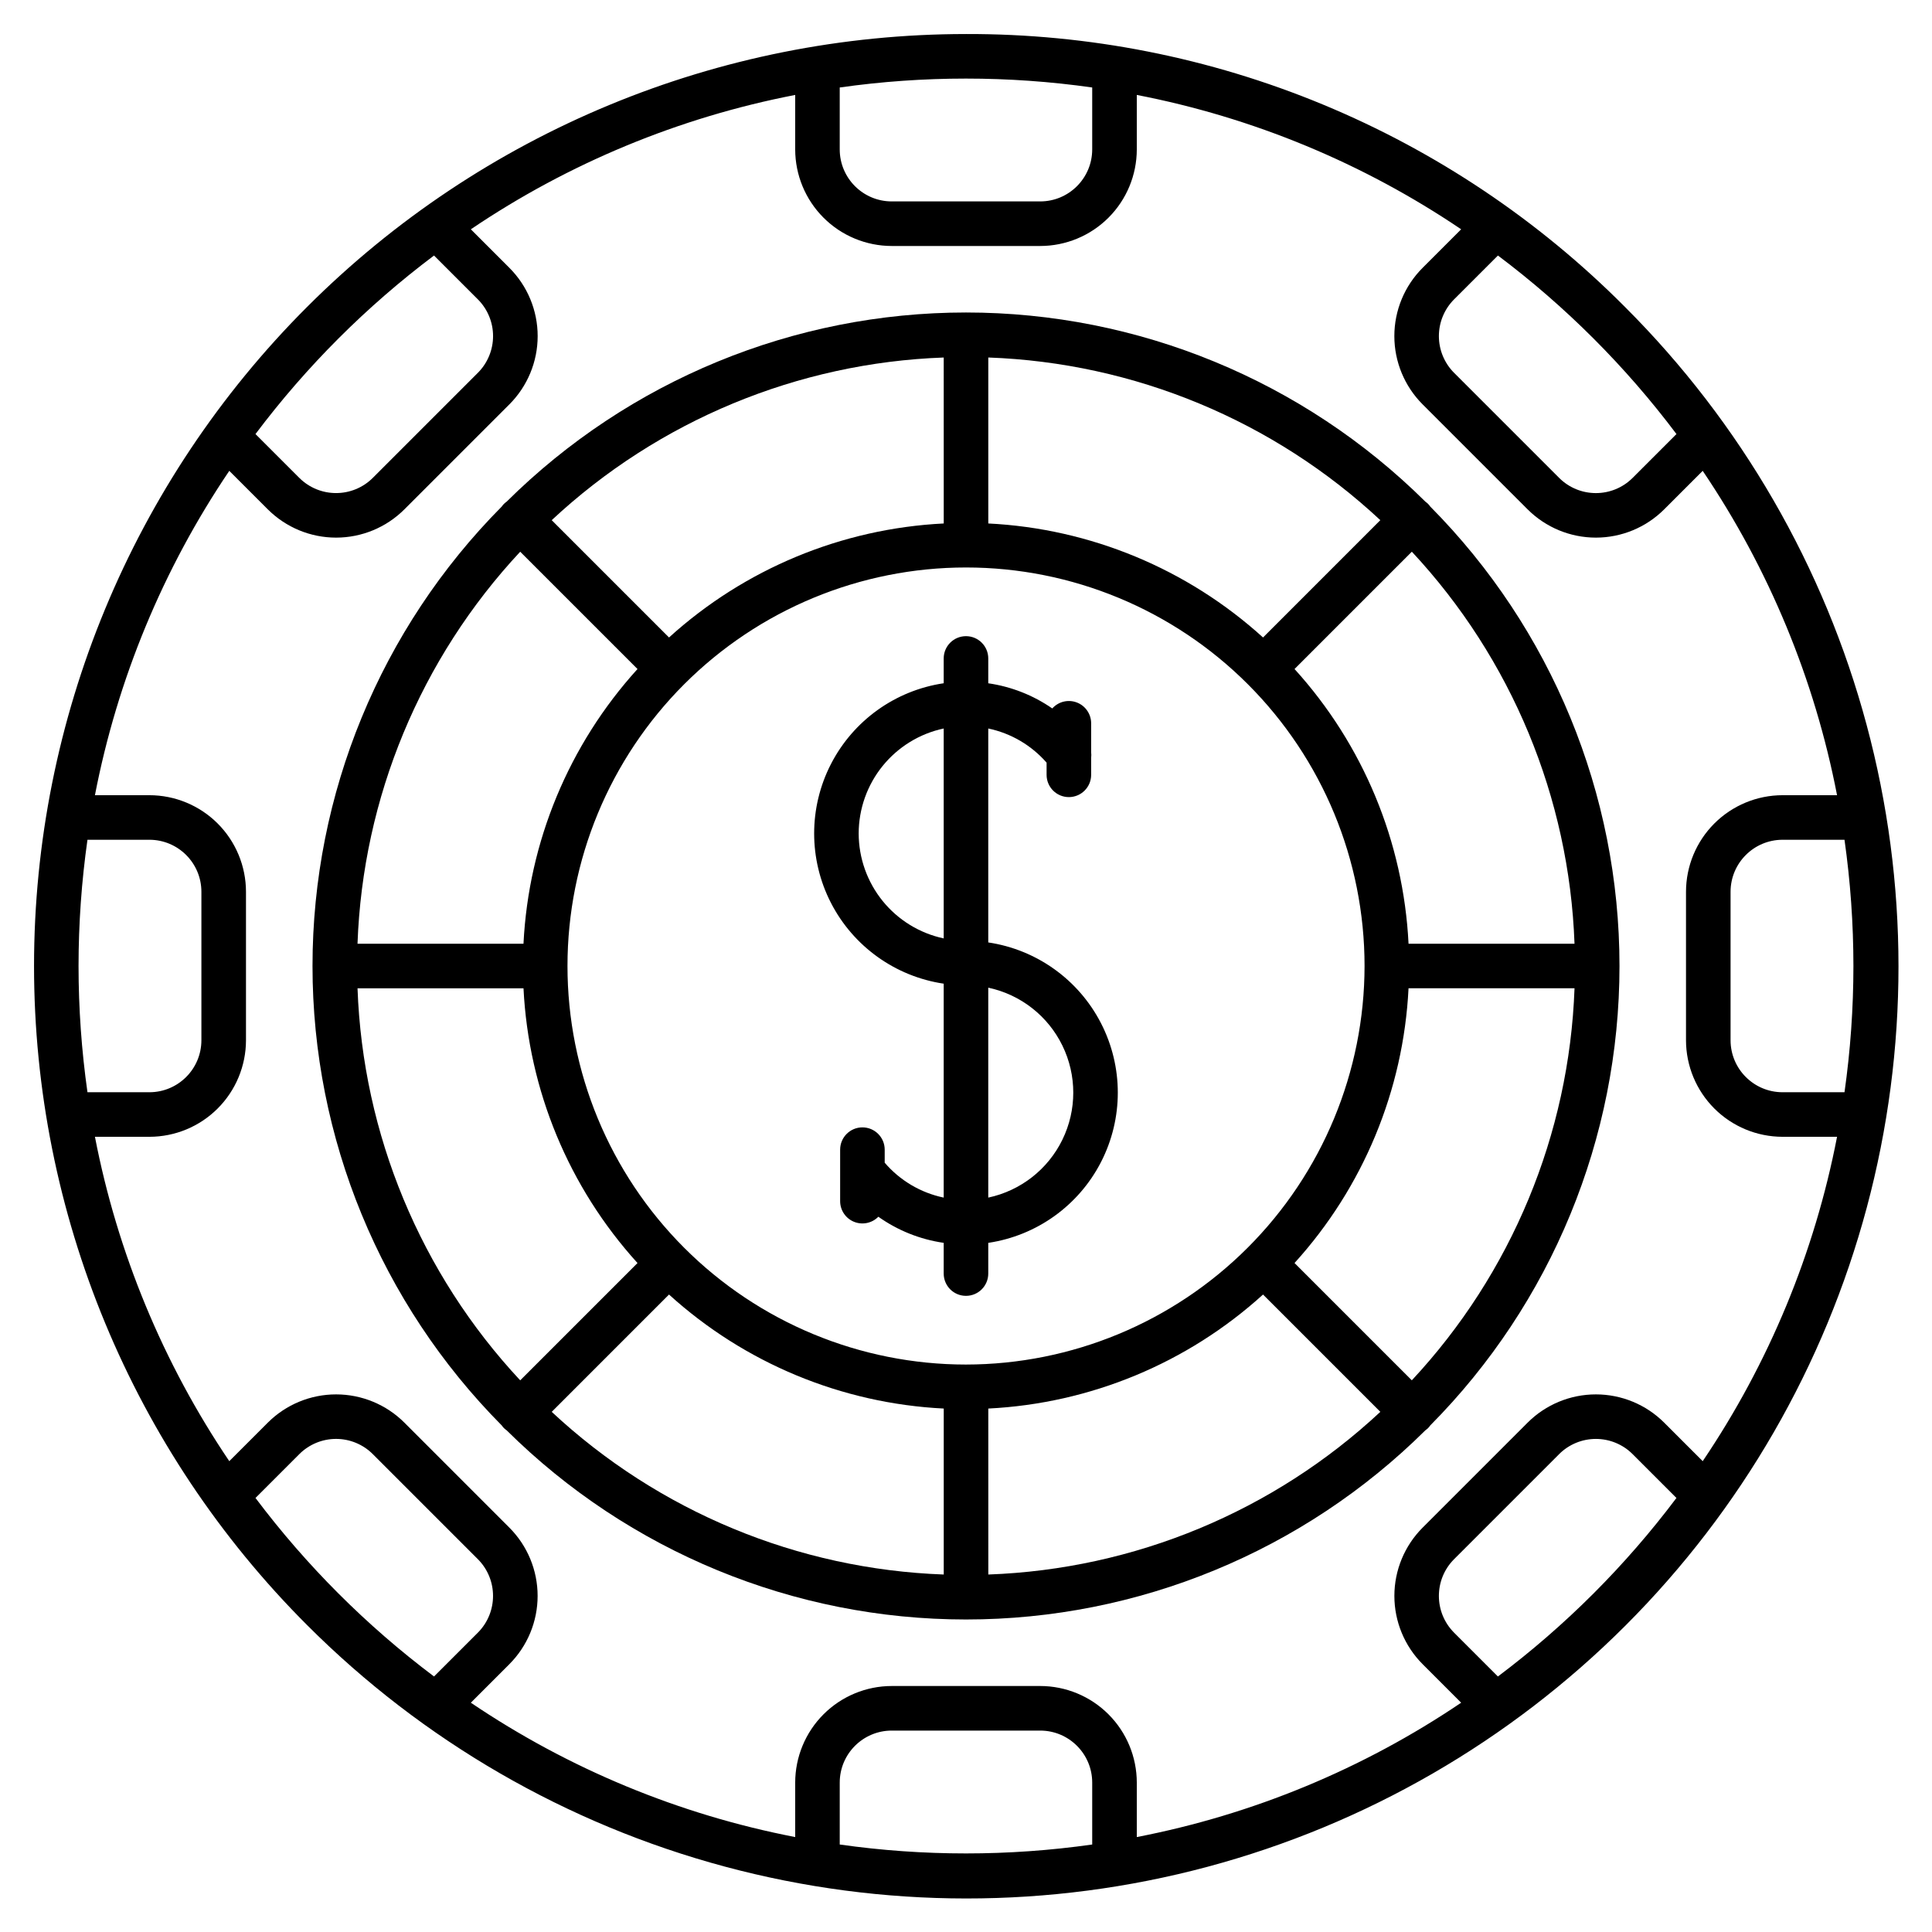
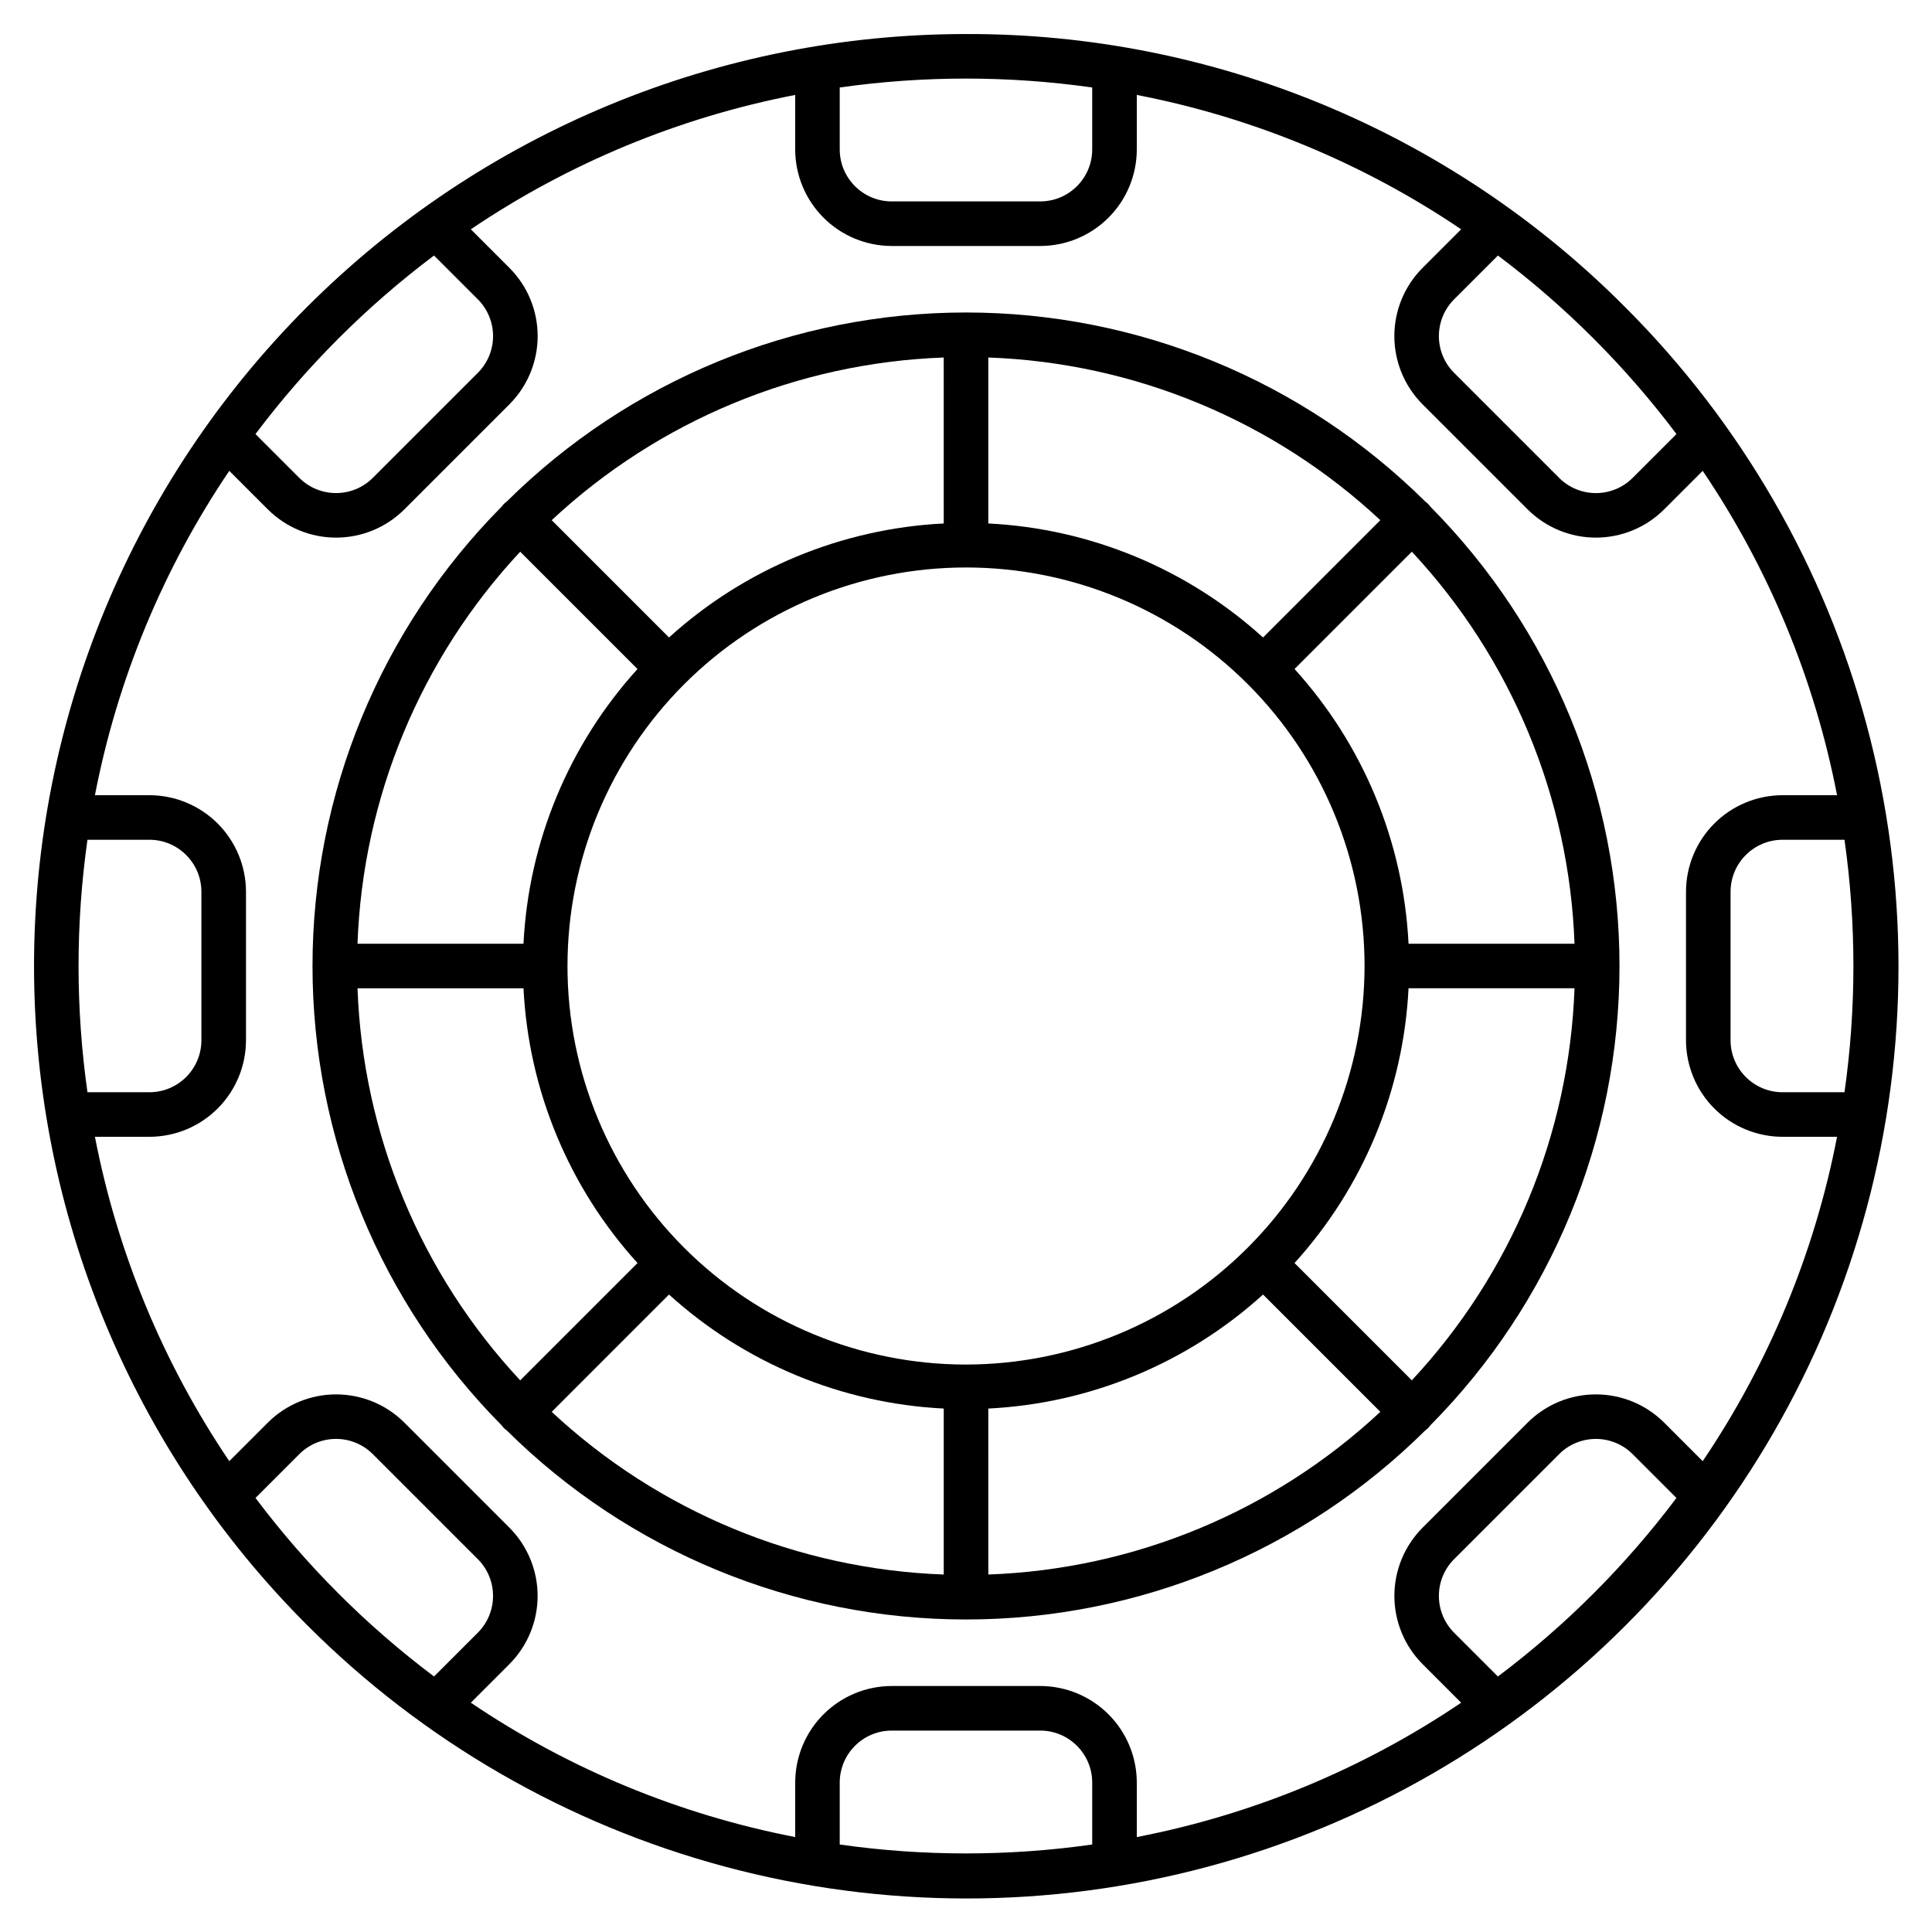
<svg xmlns="http://www.w3.org/2000/svg" fill="#000000" width="800px" height="800px" version="1.1" viewBox="144 144 512 512">
  <g>
    <path d="m522.46 277.54c-0.219-0.211-0.457-0.406-0.707-0.582-32.383-32.121-76.145-50.145-121.75-50.145-45.605 0-89.367 18.023-121.75 50.145-0.25 0.176-0.488 0.367-0.707 0.582-0.211 0.219-0.406 0.457-0.582 0.707-32.121 32.383-50.145 76.145-50.145 121.75s18.023 89.371 50.145 121.75c0.176 0.25 0.367 0.488 0.578 0.707 0.223 0.211 0.457 0.402 0.711 0.578 32.379 32.121 76.141 50.148 121.75 50.148s89.375-18.027 121.75-50.148c0.25-0.176 0.484-0.367 0.707-0.578 0.211-0.219 0.402-0.457 0.578-0.707 32.121-32.379 50.145-76.141 50.145-121.75 0-45.609-18.023-89.371-50.145-121.75-0.176-0.25-0.367-0.488-0.578-0.707zm-4.312 232.26-31.086-31.086c18.195-20.043 28.871-45.773 30.215-72.809h43.988c-1.395 38.691-16.703 75.586-43.113 103.89zm-279.4-103.89h43.984c1.344 27.035 12.023 52.766 30.215 72.809l-31.086 31.086c-26.414-28.309-41.723-65.203-43.113-103.89zm43.109-115.7 31.086 31.086v0.004c-18.191 20.039-28.871 45.77-30.215 72.805h-43.984c1.391-38.691 16.699-75.582 43.113-103.89zm118.15 215.41c-28.012 0-54.875-11.125-74.684-30.934-19.805-19.805-30.934-46.672-30.934-74.68 0-28.012 11.129-54.875 30.934-74.684 19.809-19.805 46.672-30.934 74.684-30.934 28.008 0 54.875 11.129 74.68 30.934 19.809 19.809 30.934 46.672 30.934 74.684-0.031 28-11.168 54.844-30.969 74.645s-46.645 30.938-74.645 30.969zm78.711-192.68c-20.043-18.191-45.773-28.871-72.809-30.215v-43.984c38.691 1.391 75.582 16.695 103.89 43.109zm-84.617-30.215c-27.035 1.344-52.766 12.023-72.805 30.215l-31.086-31.086h-0.004c28.312-26.414 65.203-41.719 103.89-43.109zm-72.805 204.34c20.039 18.195 45.77 28.871 72.805 30.215v43.984c-38.691-1.391-75.582-16.699-103.89-43.109zm84.613 30.215c27.035-1.344 52.766-12.02 72.809-30.215l31.086 31.086c-28.309 26.414-65.203 41.719-103.89 43.113zm111.37-123.18c-1.344-27.035-12.02-52.766-30.215-72.805l31.09-31.09c26.41 28.312 41.715 65.203 43.109 103.89z" />
-     <path d="m405.9 393.75v-56.691c6 1.254 11.426 4.434 15.457 9.051v3.227c0 3.262 2.641 5.902 5.902 5.902s5.906-2.641 5.906-5.902v-4.5c0.062-0.504 0.062-1.016 0-1.52v-7.637c0-2.445-1.508-4.644-3.793-5.516-2.289-0.875-4.879-0.246-6.508 1.582-5.062-3.508-10.867-5.793-16.965-6.672v-6.582c0-3.262-2.644-5.902-5.902-5.902-3.262 0-5.906 2.641-5.906 5.902v6.574c-12.832 1.906-23.957 9.883-29.887 21.422-5.926 11.543-5.926 25.23 0 36.773 5.93 11.539 17.055 19.516 29.887 21.422v56.691c-6.09-1.27-11.59-4.523-15.637-9.246v-3.461c0-3.258-2.644-5.902-5.906-5.902-3.258 0-5.902 2.644-5.902 5.902v13.656c0 2.398 1.453 4.559 3.676 5.465 2.223 0.902 4.773 0.375 6.449-1.344 5.144 3.648 11.078 6.019 17.32 6.922v8.145-0.004c0 3.262 2.641 5.906 5.902 5.906 3.262 0 5.906-2.644 5.906-5.906v-8.137c12.832-1.906 23.957-9.883 29.883-21.422 5.93-11.543 5.93-25.23 0-36.773-5.926-11.539-17.051-19.516-29.883-21.422zm-34.34-28.875c0.008-6.516 2.25-12.828 6.348-17.891 4.102-5.062 9.812-8.566 16.184-9.926v55.633c-6.371-1.359-12.082-4.863-16.184-9.926-4.098-5.062-6.34-11.375-6.348-17.891zm34.34 96.5v-55.633c8.562 1.82 15.812 7.481 19.648 15.352 3.84 7.867 3.84 17.062 0 24.934-3.836 7.867-11.086 13.527-19.648 15.348z" />
    <path d="m400 153.02c-65.504 0-128.33 26.02-174.64 72.34-46.32 46.316-72.34 109.14-72.34 174.64 0 65.508 26.02 128.33 72.34 174.64 30.645 30.695 68.836 52.781 110.73 64.027 41.891 11.25 86.008 11.266 127.91 0.051 41.902-11.219 80.109-33.27 110.78-63.941s52.723-68.879 63.941-110.78c11.215-41.902 11.199-86.02-0.051-127.91-11.246-41.891-33.328-80.086-64.023-110.73-22.883-23.008-50.102-41.246-80.078-53.664-29.977-12.418-62.121-18.766-94.566-18.676zm188.28 106.01-11.609 11.609v0.004c-5.383 5.375-14.102 5.375-19.484 0l-27.832-27.832c-2.582-2.582-4.035-6.086-4.035-9.742 0-3.652 1.453-7.156 4.035-9.742l11.609-11.609h0.004c17.918 13.465 33.848 29.395 47.312 47.312zm42.559 95.707h-14.445c-6.781 0.008-13.285 2.707-18.082 7.5-4.797 4.797-7.496 11.301-7.504 18.086v39.359c0.008 6.781 2.707 13.285 7.504 18.082s11.301 7.492 18.082 7.5h14.445c-5.953 30.762-18.066 60-35.605 85.961l-10.215-10.215c-4.801-4.793-11.305-7.481-18.09-7.481-6.785 0-13.289 2.688-18.09 7.481l-27.832 27.832c-4.793 4.801-7.484 11.309-7.484 18.09s2.691 13.289 7.484 18.09l10.215 10.215c-25.961 17.543-55.199 29.652-85.961 35.605v-14.445c-0.008-6.781-2.703-13.285-7.5-18.082s-11.301-7.496-18.082-7.504h-39.359c-6.785 0.008-13.289 2.707-18.086 7.504-4.793 4.797-7.492 11.301-7.5 18.082v14.445c-30.762-5.953-60-18.062-85.957-35.605l10.215-10.215h-0.004c4.793-4.801 7.484-11.309 7.484-18.09s-2.691-13.289-7.484-18.09l-27.828-27.832c-4.805-4.793-11.309-7.481-18.094-7.481-6.781 0-13.289 2.688-18.09 7.481l-10.215 10.215c-17.539-25.961-29.648-55.199-35.605-85.961h14.445c6.785-0.008 13.285-2.703 18.082-7.5s7.496-11.301 7.504-18.082v-39.359c-0.008-6.785-2.707-13.289-7.504-18.086-4.797-4.793-11.297-7.492-18.082-7.5h-14.445c5.953-30.762 18.066-60 35.605-85.957l10.215 10.215v-0.004c4.801 4.793 11.309 7.484 18.09 7.484 6.785 0 13.289-2.691 18.094-7.484l27.832-27.832-0.004 0.004c4.801-4.801 7.496-11.309 7.496-18.094s-2.695-13.293-7.496-18.09l-10.211-10.215c25.957-17.539 55.195-29.652 85.957-35.605v14.445c0.008 6.785 2.707 13.285 7.5 18.082 4.797 4.797 11.301 7.496 18.086 7.504h39.359c6.781-0.008 13.285-2.707 18.082-7.504s7.492-11.297 7.5-18.082v-14.445c30.762 5.953 60 18.066 85.961 35.605l-10.215 10.215c-4.797 4.797-7.492 11.305-7.492 18.09s2.695 13.293 7.492 18.094l27.832 27.832v-0.004c4.801 4.793 11.309 7.484 18.09 7.484s13.289-2.691 18.09-7.484l10.215-10.215v0.004c17.543 25.957 29.652 55.195 35.605 85.957zm4.336 45.266c-0.004 11.191-0.793 22.371-2.363 33.453h-16.418c-7.606-0.008-13.77-6.168-13.777-13.773v-39.359c0.008-7.606 6.172-13.77 13.777-13.777h16.418c1.57 11.082 2.359 22.262 2.363 33.457zm-470.36 0c0.004-11.195 0.793-22.375 2.363-33.457h16.418c7.606 0.008 13.77 6.172 13.777 13.777v39.359c-0.008 7.606-6.172 13.766-13.777 13.773h-16.418c-1.57-11.082-2.359-22.262-2.363-33.453zm268.63-232.82v16.418c-0.008 7.606-6.168 13.77-13.773 13.777h-39.359c-7.606-0.008-13.77-6.172-13.777-13.777v-16.418c22.191-3.144 44.719-3.144 66.91 0zm-199.75 66.52c7.914-7.914 16.379-15.262 25.324-21.988l11.609 11.609h0.004c2.582 2.586 4.035 6.09 4.035 9.742 0 3.656-1.453 7.16-4.035 9.742l-27.832 27.832c-5.383 5.371-14.098 5.371-19.484 0l-11.609-11.609v-0.004c6.727-8.945 14.074-17.41 21.988-25.324zm-21.988 307.27 11.613-11.613c2.582-2.582 6.086-4.035 9.738-4.035 3.656 0 7.16 1.453 9.742 4.035l27.832 27.832c5.371 5.383 5.371 14.102 0 19.484l-11.609 11.609c-17.918-13.465-33.848-29.395-47.316-47.312zm154.83 91.844v-16.418c0.008-7.606 6.172-13.77 13.777-13.777h39.359c7.606 0.008 13.766 6.172 13.773 13.777v16.418c-22.191 3.148-44.719 3.148-66.91 0zm199.75-66.516c-7.918 7.914-16.383 15.262-25.328 21.988l-11.609-11.609v-0.004c-5.375-5.383-5.375-14.098 0-19.48l27.832-27.832h-0.004c2.586-2.586 6.09-4.035 9.742-4.035 3.656 0 7.16 1.449 9.742 4.035l11.609 11.609h0.004c-6.727 8.949-14.074 17.41-21.988 25.328z" />
  </g>
</svg>